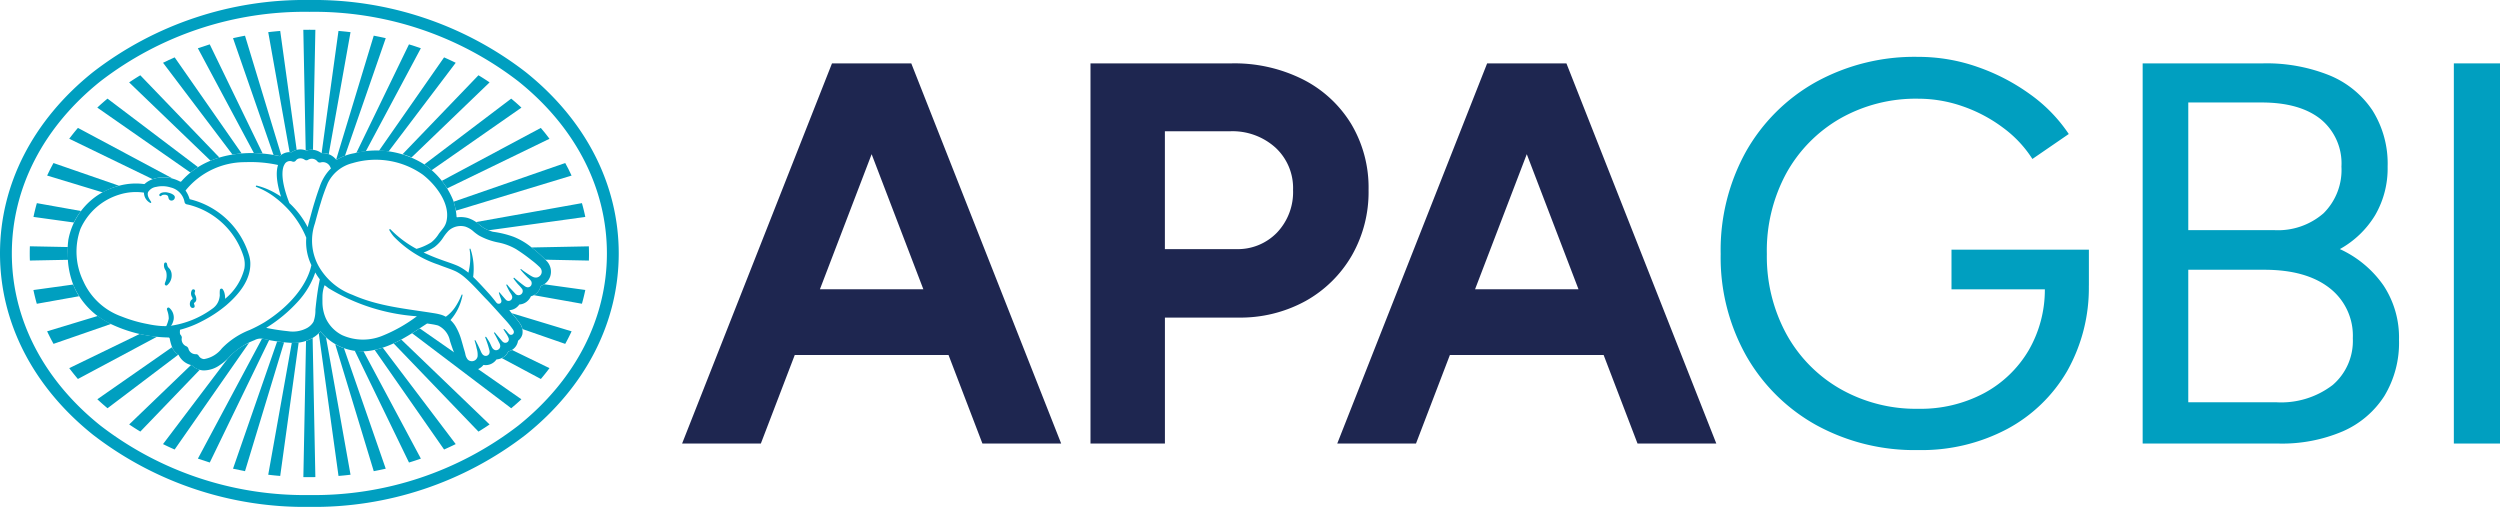
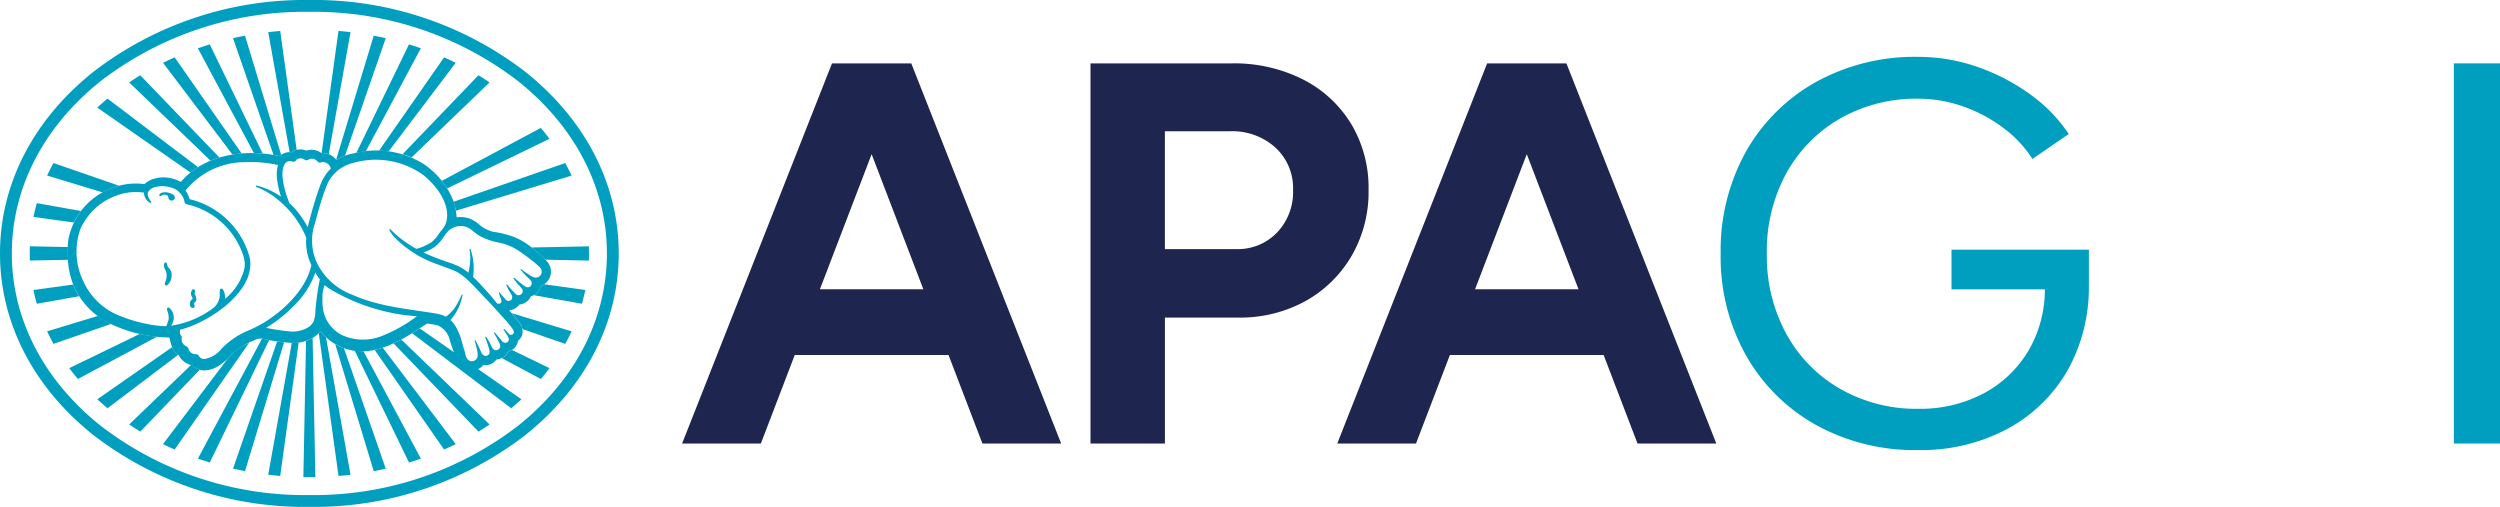
<svg xmlns="http://www.w3.org/2000/svg" id="APAGBI_Horizontal_Short_Logo_Colour_RGB" width="315.653" height="64" viewBox="0 0 315.653 64">
  <g id="ACRONYM" transform="translate(86.123 7.18)">
    <g id="Group_743" data-name="Group 743">
      <path id="Path_340" data-name="Path 340" d="M114.209,55.088h9.943l-18.926-48H95.216l-18.926,48h9.943L90.513,43.91H109.93l4.279,11.178ZM93.689,35.613l6.532-17.06,6.532,17.06H93.689Z" transform="translate(-76.29 -6.266)" fill="#1e2650" />
      <path id="Path_341" data-name="Path 341" d="M121.967,55.088v-48H139.8a19.266,19.266,0,0,1,8.983,2.023,15.129,15.129,0,0,1,6.1,5.623,15.68,15.68,0,0,1,2.194,8.331,16.122,16.122,0,0,1-2.125,8.3,15.394,15.394,0,0,1-5.828,5.726,17.117,17.117,0,0,1-8.571,2.092h-9.189V55.088h-9.394Zm9.393-24.549h8.983a6.886,6.886,0,0,0,5.177-2.091,7.424,7.424,0,0,0,2.023-5.383,6.944,6.944,0,0,0-2.229-5.348,8.105,8.105,0,0,0-5.726-2.057H131.36V30.539Z" transform="translate(-70.403 -6.266)" fill="#1e2650" />
      <path id="Path_342" data-name="Path 342" d="M187.484,55.088h9.943l-18.926-48H168.491l-18.926,48h9.943l4.279-11.178H183.2l4.279,11.178Zm-20.52-19.476,6.532-17.06,6.532,17.06H166.964Z" transform="translate(-66.846 -6.266)" fill="#1e2650" />
      <g id="Group_742" data-name="Group 742" transform="translate(131.132)">
        <path id="Path_343" data-name="Path 343" d="M221.593,35.708H233.38a15.253,15.253,0,0,1-2.049,7.714,14.489,14.489,0,0,1-5.657,5.417,17.048,17.048,0,0,1-8.263,1.955,19.31,19.31,0,0,1-9.908-2.537,17.887,17.887,0,0,1-6.789-6.96,20.484,20.484,0,0,1-2.434-10.046,20.491,20.491,0,0,1,2.468-10.217,18.05,18.05,0,0,1,6.789-6.891,19.338,19.338,0,0,1,9.874-2.5A17,17,0,0,1,223,12.6a18.609,18.609,0,0,1,5.109,2.709,14.694,14.694,0,0,1,3.7,3.942L236.4,16.1a19.429,19.429,0,0,0-4.869-5.006,25.618,25.618,0,0,0-6.651-3.462A22.538,22.538,0,0,0,217.41,6.36a25.8,25.8,0,0,0-12.959,3.189,23.045,23.045,0,0,0-8.812,8.776,25.632,25.632,0,0,0-3.189,12.926,25.345,25.345,0,0,0,3.189,12.788,23.032,23.032,0,0,0,8.812,8.777,25.809,25.809,0,0,0,12.959,3.189,23.066,23.066,0,0,0,11.177-2.64,19.268,19.268,0,0,0,7.612-7.337,21.35,21.35,0,0,0,2.736-10.8h.006V30.7H221.593v5.005Z" transform="translate(-192.45 -6.36)" fill="#009fc0" />
-         <path id="Path_344" data-name="Path 344" d="M264.538,30.539A11.994,11.994,0,0,0,269,26.254a11.736,11.736,0,0,0,1.577-6.137,12.629,12.629,0,0,0-1.92-7.1A11.986,11.986,0,0,0,263.235,8.6,21.259,21.259,0,0,0,254.8,7.089H239.647v48h17.142a19.529,19.529,0,0,0,8.126-1.543,11.834,11.834,0,0,0,5.246-4.457,12.97,12.97,0,0,0,1.852-7.1,11.916,11.916,0,0,0-1.955-6.857,13.617,13.617,0,0,0-5.52-4.6ZM245.407,12.026h9.257q4.8,0,7.44,2.091a7.209,7.209,0,0,1,2.641,6,7.694,7.694,0,0,1-2.263,5.9,8.75,8.75,0,0,1-6.24,2.125H245.407V12.026Zm18.206,35.691a10.7,10.7,0,0,1-7.1,2.16H245.406V33.146h9.6q5.278,0,8.228,2.3a7.6,7.6,0,0,1,2.948,6.343,7.334,7.334,0,0,1-2.571,5.932Z" transform="translate(-186.367 -6.266)" fill="#009fc0" />
        <rect id="Rectangle_1188" data-name="Rectangle 1188" width="5.828" height="47.999" transform="translate(92.57 0.823)" fill="#009fc0" />
      </g>
    </g>
  </g>
  <g id="ICON" transform="translate(0 0)">
    <g id="Group_765" data-name="Group 765">
      <path id="Path_345" data-name="Path 345" d="M39.061,1.495a42.213,42.213,0,0,1,26.377,8.768C72.654,16.035,76.628,23.755,76.628,32S72.654,47.965,65.439,53.737a42.213,42.213,0,0,1-26.377,8.768,42.213,42.213,0,0,1-26.377-8.768C5.468,47.965,1.495,40.245,1.495,32S5.468,16.035,12.684,10.263A42.213,42.213,0,0,1,39.061,1.495m0-1.495A43.71,43.71,0,0,0,11.75,9.1C4.173,15.158,0,23.292,0,32S4.173,48.842,11.75,54.9A43.71,43.71,0,0,0,39.061,64a43.71,43.71,0,0,0,27.311-9.1c7.577-6.062,11.75-14.2,11.75-22.9S73.95,15.158,66.372,9.1A43.71,43.71,0,0,0,39.061,0Z" transform="translate(0 0)" fill="#009fc0" />
      <g id="Group_764" data-name="Group 764" transform="translate(3.755 3.755)">
        <g id="Group_744" data-name="Group 744" transform="translate(30.112 0.151)">
          <path id="Path_346" data-name="Path 346" d="M33.842,38.32,31.513,55.154Q30.752,55.092,30,55l2.971-16.641c.052,0,.107,0,.163,0a5.894,5.894,0,0,0,.708-.041Z" transform="translate(-30 1.033)" fill="#009fc0" />
          <path id="Path_347" data-name="Path 347" d="M39.621,3.615,36.87,19.021a1.856,1.856,0,0,0-.843-.135.122.122,0,0,1-.055-.006L38.1,3.46h0c.51.041,1.011.094,1.513.154Z" transform="translate(-29.23 -3.46)" fill="#009fc0" />
        </g>
        <g id="Group_745" data-name="Group 745" transform="translate(25.667 0.752)">
          <path id="Path_348" data-name="Path 348" d="M32.508,38.31,27.575,54.57q-.765-.145-1.513-.314l5.573-16.07c.289.047.582.091.874.124Z" transform="translate(-26.062 0.414)" fill="#009fc0" />
          <path id="Path_349" data-name="Path 349" d="M43.856,4.307,38.708,19.154a5.855,5.855,0,0,0-.954.463.143.143,0,0,1-.152,0l4.74-15.627q.765.145,1.513.314Z" transform="translate(-24.575 -3.993)" fill="#009fc0" />
        </g>
        <g id="Group_746" data-name="Group 746" transform="translate(21.229 1.846)">
          <path id="Path_350" data-name="Path 350" d="M31.135,38.044l-7.5,15.472q-.761-.232-1.5-.491l8.092-15.144c.061.006.121.017.187.028.24.044.482.088.725.135Z" transform="translate(-22.132 -0.719)" fill="#009fc0" />
          <path id="Path_351" data-name="Path 351" d="M48,5.453,41.046,18.472h0c-.4.044-.794.1-1.185.182L46.5,4.962c.507.152,1.009.317,1.5.491Z" transform="translate(-19.847 -4.962)" fill="#009fc0" />
        </g>
        <g id="Group_747" data-name="Group 747" transform="translate(16.831 3.489)">
          <path id="Path_352" data-name="Path 352" d="M29.094,38.342,19.7,51.814c-.5-.218-.987-.444-1.469-.683l8.147-10.765a5.155,5.155,0,0,0,.38-.405,7.036,7.036,0,0,1,2.332-1.618Z" transform="translate(-18.235 -2.302)" fill="#009fc0" />
          <path id="Path_353" data-name="Path 353" d="M52.075,7.1,43.608,18.284a11.209,11.209,0,0,0-1.221-.08L50.606,6.417q.744.327,1.469.683Z" transform="translate(-15.122 -6.417)" fill="#009fc0" />
        </g>
        <g id="Group_748" data-name="Group 748" transform="translate(12.551 5.749)">
          <path id="Path_354" data-name="Path 354" d="M23.357,41.429l-7.5,7.8q-.719-.434-1.408-.9l7.813-7.51.058.014a.166.166,0,0,1,.069.036,2.164,2.164,0,0,0,.973.557Z" transform="translate(-14.444 -4.242)" fill="#009fc0" />
          <path id="Path_355" data-name="Path 355" d="M56.012,9.317l-9.853,9.475a9.006,9.006,0,0,0-1.135-.408l9.583-9.966q.719.43,1.406.9Z" transform="translate(-10.503 -8.419)" fill="#009fc0" />
        </g>
        <g id="Group_749" data-name="Group 749" transform="translate(8.535 8.698)">
          <path id="Path_356" data-name="Path 356" d="M21.109,39.778l-8.935,6.763q-.661-.55-1.287-1.135l9.428-6.57a1.431,1.431,0,0,0,.091.185,2.371,2.371,0,0,0,.7.758Z" transform="translate(-10.887 -7.448)" fill="#009fc0" />
-           <path id="Path_357" data-name="Path 357" d="M59.72,12.167l-11.333,7.9a9.021,9.021,0,0,0-.934-.725L58.43,11.031c.444.367.874.747,1.29,1.135Z" transform="translate(-6.174 -11.031)" fill="#009fc0" />
        </g>
        <g id="Group_750" data-name="Group 750" transform="translate(4.986 12.394)">
          <path id="Path_358" data-name="Path 358" d="M18.822,37.7,8.837,43.037c-.38-.449-.744-.9-1.094-1.37l8.9-4.316a18.839,18.839,0,0,0,2.183.35Z" transform="translate(-7.742 -11.335)" fill="#009fc0" />
          <path id="Path_359" data-name="Path 359" d="M63.012,15.675l-12.923,6.27-.138-.212c-.168-.256-.345-.5-.537-.744l12.5-6.683q.575.67,1.094,1.37Z" transform="translate(-2.371 -14.305)" fill="#009fc0" />
        </g>
        <g id="Group_751" data-name="Group 751" transform="translate(2.197 16.828)">
          <path id="Path_360" data-name="Path 360" d="M13.333,36.348,6.079,38.862c-.289-.521-.557-1.05-.808-1.585l6.4-1.94a10.986,10.986,0,0,0,1.665,1.011Z" transform="translate(-5.272 -16.029)" fill="#009fc0" />
          <path id="Path_361" data-name="Path 361" d="M65.629,19.818,51.023,24.249c-.088-.444-.218-.934-.281-1.133l14.083-4.884c.289.521.557,1.047.8,1.585Z" transform="translate(0.589 -18.233)" fill="#009fc0" />
        </g>
        <g id="Group_752" data-name="Group 752" transform="translate(0.469 21.894)">
          <path id="Path_362" data-name="Path 362" d="M9.5,33.3l-5.336.954c-.165-.57-.306-1.152-.427-1.736l5.021-.695c.044.107.088.218.135.328A8.146,8.146,0,0,0,9.5,33.3Z" transform="translate(-3.741 -21.547)" fill="#009fc0" />
-           <path id="Path_363" data-name="Path 363" d="M67.039,24.459,54.827,26.149a4.364,4.364,0,0,1-.623-.309,5.4,5.4,0,0,1-.54-.4c-.135-.107-.276-.223-.427-.331L66.612,22.72c.165.573.306,1.155.427,1.739Z" transform="translate(2.638 -22.72)" fill="#009fc0" />
        </g>
        <g id="Group_753" data-name="Group 753" transform="translate(0 27.348)">
          <path id="Path_364" data-name="Path 364" d="M8.166,29.252l-4.823.094c-.011-.3-.017-.6-.017-.9s.006-.6.017-.9l4.8.094a8.8,8.8,0,0,0,0,.934c0,.226.011.449.025.672Z" transform="translate(-3.326 -27.552)" fill="#009fc0" />
          <path id="Path_365" data-name="Path 365" d="M66.705,28.45c0,.3-.006.6-.017.9L61.2,29.238a17.845,17.845,0,0,0-1.747-1.543l7.232-.143c.011.3.017.6.017.9Z" transform="translate(3.909 -27.552)" fill="#009fc0" />
        </g>
        <g id="Group_754" data-name="Group 754" transform="translate(0.469 21.894)">
          <path id="Path_366" data-name="Path 366" d="M9.744,23.715a8.521,8.521,0,0,0-.9,1.45l-5.1-.706c.121-.584.262-1.166.427-1.739l5.575.995Z" transform="translate(-3.741 -22.72)" fill="#009fc0" />
          <path id="Path_367" data-name="Path 367" d="M66.205,32.516c-.121.584-.262,1.166-.427,1.736L59.7,33.17a1.625,1.625,0,0,0,.67-.631,1.656,1.656,0,0,0,.187-.482A.069.069,0,0,1,60.608,32a1.792,1.792,0,0,0,.4-.207l5.2.719Z" transform="translate(3.472 -21.55)" fill="#009fc0" />
        </g>
        <g id="Group_755" data-name="Group 755" transform="translate(2.199 16.831)">
          <path id="Path_368" data-name="Path 368" d="M14.344,21.1c-.1.028-.2.058-.306.088a9.115,9.115,0,0,0-1.753.755L5.274,19.817c.248-.535.515-1.064.8-1.582L14.344,21.1Z" transform="translate(-5.274 -18.236)" fill="#009fc0" />
          <path id="Path_369" data-name="Path 369" d="M64.794,37.317c-.251.537-.518,1.067-.808,1.587l-5.4-1.874a1.625,1.625,0,0,0-.182-.5,6.84,6.84,0,0,0-.5-.7c-.212-.273-.438-.535-.659-.8l7.549,2.29Z" transform="translate(1.424 -16.071)" fill="#009fc0" />
        </g>
        <g id="Group_756" data-name="Group 756" transform="translate(4.986 12.394)">
-           <path id="Path_370" data-name="Path 370" d="M20.806,20.7a4.489,4.489,0,0,0-1.169-.154,3.944,3.944,0,0,0-1.237.19l-.13.044L7.742,15.675c.35-.466.714-.923,1.1-1.37l11.967,6.4Z" transform="translate(-7.742 -14.305)" fill="#009fc0" />
          <path id="Path_371" data-name="Path 371" d="M62.147,41.436c-.347.466-.711.921-1.091,1.37l-4.933-2.635a1.888,1.888,0,0,0,.507-.347,2.369,2.369,0,0,0,.311-.471.07.07,0,0,1,.041-.033,1.562,1.562,0,0,0,.433-.179l4.732,2.3Z" transform="translate(-1.507 -11.104)" fill="#009fc0" />
        </g>
        <g id="Group_757" data-name="Group 757" transform="translate(8.533 8.698)">
          <path id="Path_372" data-name="Path 372" d="M23.6,19.682a8.85,8.85,0,0,0-.954.683l-11.765-8.2c.416-.389.846-.769,1.29-1.135L23.6,19.682Z" transform="translate(-10.885 -11.031)" fill="#009fc0" />
          <path id="Path_373" data-name="Path 373" d="M59.893,45.68q-.624.583-1.287,1.133L46.091,37.341c.322-.2.642-.405.959-.615l4.324,3.015,3.059,2.133,5.46,3.806Z" transform="translate(-6.347 -7.719)" fill="#009fc0" />
        </g>
        <g id="Group_758" data-name="Group 758" transform="translate(12.551 5.749)">
          <path id="Path_374" data-name="Path 374" d="M25.84,18.806a11.173,11.173,0,0,0-1.116.4L14.444,9.32q.69-.467,1.408-.9L25.84,18.806Z" transform="translate(-14.444 -8.419)" fill="#009fc0" />
          <path id="Path_375" data-name="Path 375" d="M56.141,48.7q-.686.467-1.406.9L44.025,38.463c.328-.149.65-.311.967-.482Z" transform="translate(-10.631 -4.609)" fill="#009fc0" />
        </g>
        <g id="Group_759" data-name="Group 759" transform="translate(16.831 3.489)">
          <path id="Path_376" data-name="Path 376" d="M28.157,18.543c-.389.033-.774.08-1.155.143L18.235,7.1c.482-.24.97-.466,1.469-.683l8.453,12.126Z" transform="translate(-18.235 -6.417)" fill="#009fc0" />
          <path id="Path_377" data-name="Path 377" d="M52.138,51.06q-.723.356-1.469.683L41.9,39.165a9.062,9.062,0,0,0,1.025-.278L52.138,51.06Z" transform="translate(-15.185 -2.232)" fill="#009fc0" />
        </g>
        <g id="Group_760" data-name="Group 760" transform="translate(21.227 1.846)">
          <path id="Path_378" data-name="Path 378" d="M30.315,18.742c-.369-.033-.741-.052-1.113-.058L22.129,5.453q.74-.26,1.5-.491l6.683,13.78Z" transform="translate(-22.129 -4.962)" fill="#009fc0" />
          <path id="Path_379" data-name="Path 379" d="M48.026,52.852c-.493.174-.995.339-1.5.491L39.675,39.221a6.639,6.639,0,0,0,1.1.063l7.251,13.568Z" transform="translate(-19.868 -0.546)" fill="#009fc0" />
        </g>
        <g id="Group_761" data-name="Group 761" transform="translate(25.667 0.752)">
          <path id="Path_380" data-name="Path 380" d="M32.145,19.052a1.7,1.7,0,0,0-.157.13.049.049,0,0,1-.039.011c-.256-.058-.515-.107-.777-.152L26.062,4.307q.748-.17,1.513-.314l4.569,15.059Z" transform="translate(-26.062 -3.993)" fill="#009fc0" />
          <path id="Path_381" data-name="Path 381" d="M43.87,54.216q-.748.169-1.513.314L37.493,38.5a6.069,6.069,0,0,0,1.1.5L43.87,54.216Z" transform="translate(-24.589 0.454)" fill="#009fc0" />
        </g>
        <g id="Group_762" data-name="Group 762" transform="translate(30.112 0.152)">
          <path id="Path_382" data-name="Path 382" d="M33.591,18.478a1.7,1.7,0,0,0-.584.262.15.15,0,0,1-.1.025,1.73,1.73,0,0,0-.207-.008L30,3.615q.752-.091,1.513-.154l2.078,15.017Z" transform="translate(-30 -3.461)" fill="#009fc0" />
          <path id="Path_383" data-name="Path 383" d="M39.661,55.161q-.752.091-1.516.154L35.654,37.308c.08-.077.157-.16.229-.243l.058.072a5.728,5.728,0,0,0,.626.686l3.095,17.338Z" transform="translate(-29.271 0.871)" fill="#009fc0" />
        </g>
        <g id="Group_763" data-name="Group 763" transform="translate(34.549)">
-           <path id="Path_384" data-name="Path 384" d="M35.446,3.332l-.3,15.155c-.061-.006-.124-.008-.185-.008a1.908,1.908,0,0,0-.587.091.137.137,0,0,1-.094,0,.437.437,0,0,0-.055-.019l-.3-15.216c.254,0,.5-.006.758-.006s.5,0,.758.006Z" transform="translate(-33.931 -3.326)" fill="#009fc0" />
          <path id="Path_385" data-name="Path 385" d="M35.446,55.368c-.254,0-.5.006-.758.006s-.5,0-.758-.006l.336-17.189A4.482,4.482,0,0,0,35.1,37.8l.345,17.572Z" transform="translate(-33.931 1.116)" fill="#009fc0" />
        </g>
      </g>
      <path id="Path_386" data-name="Path 386" d="M50.771,39.4,53.83,41.53c-.044.019-.091.039-.138.055a1.917,1.917,0,0,1-2.072-.5,2.279,2.279,0,0,1-.3-.435,7.763,7.763,0,0,1-.413-.909l-.006-.014c-.041-.107-.083-.215-.127-.325Z" transform="translate(6.544 5.078)" fill="#009fc0" />
      <path id="Path_387" data-name="Path 387" d="M21.859,32.979a.479.479,0,0,1,.028-.332.218.218,0,0,0-.4-.17.849.849,0,0,0,0,.823.44.44,0,0,1,.087.229c0,.1-.085.114-.145.167a.515.515,0,0,0-.116.161.833.833,0,0,0-.077.417c.018.262.183.515.476.416.2-.069.12-.316.064-.446a.171.171,0,0,1-.008-.141c.037-.074.135-.112.184-.183a.541.541,0,0,0,.1-.285,1.237,1.237,0,0,0-.168-.608A.381.381,0,0,1,21.859,32.979Z" transform="translate(2.737 4.169)" fill="#009fc0" />
      <path id="Path_388" data-name="Path 388" d="M19.114,30.241a1.19,1.19,0,0,0-.146-.175,1.022,1.022,0,0,1-.11-.128.748.748,0,0,1-.11-.293c-.011-.05-.022-.1-.039-.158a.171.171,0,0,0-.171-.13.189.189,0,0,0-.171.138,1.006,1.006,0,0,0,.144.795,2.165,2.165,0,0,1,.105.224,2.038,2.038,0,0,1-.113,1.315c-.018.058-.036.116-.053.174a.215.215,0,0,0,.034.193.179.179,0,0,0,.149.071.2.2,0,0,0,.132-.058,1.612,1.612,0,0,0,.546-1.329,1.275,1.275,0,0,0-.2-.638Z" transform="translate(2.363 3.784)" fill="#009fc0" />
      <path id="Path_389" data-name="Path 389" d="M68.079,30.84a15.975,15.975,0,0,0-1.951-1.763,8.589,8.589,0,0,0-2.246-1.328,12.309,12.309,0,0,0-2.629-.641,5.006,5.006,0,0,1-1.163-.494,5.3,5.3,0,0,1-.54-.4,3.9,3.9,0,0,0-1.486-.852,3.52,3.52,0,0,0-.869-.108,3.57,3.57,0,0,0-.439.027.076.076,0,0,1-.088-.083,8.288,8.288,0,0,0-.388-1.96,9.981,9.981,0,0,0-.938-1.816,10.091,10.091,0,0,0-2.811-2.857,11.318,11.318,0,0,0-8.8-1.366,6.027,6.027,0,0,0-2.111.78.152.152,0,0,1-.2-.033,2.174,2.174,0,0,0-1.741-.768.144.144,0,0,1-.1-.026,2.142,2.142,0,0,0-1.228-.4,1.915,1.915,0,0,0-.588.092.141.141,0,0,1-.094,0,2.056,2.056,0,0,0-.723-.133,1.941,1.941,0,0,0-.328.028,1.834,1.834,0,0,0-.731.3.146.146,0,0,1-.1.025,1.806,1.806,0,0,0-1.429.484.044.044,0,0,1-.039.011c-3.921-.863-8.605-.377-11.67,2.44a9.785,9.785,0,0,0-.719.734.151.151,0,0,1-.187.032,4.425,4.425,0,0,0-2.1-.522,3.934,3.934,0,0,0-1.238.192,2.974,2.974,0,0,0-1.089.608.148.148,0,0,1-.121.04,7.688,7.688,0,0,0-1.019-.067,8.243,8.243,0,0,0-2.452.378,8.653,8.653,0,0,0-6.084,6.8c0,.031,0,.062-.006.093a9.627,9.627,0,0,0-.058,1.7A10.406,10.406,0,0,0,8.4,34.1a9.6,9.6,0,0,0,4.892,4.78,17.577,17.577,0,0,0,6.963,1.575.239.239,0,0,1,.113.021.218.218,0,0,1,.086.127,6.158,6.158,0,0,0,.378,1.274,2.4,2.4,0,0,0,.716.768.141.141,0,0,1,.046.053,2.392,2.392,0,0,0,1.6,1.25.143.143,0,0,1,.069.037,2.2,2.2,0,0,0,1.419.629q.077,0,.155,0a3.572,3.572,0,0,0,1.937-.669,6.654,6.654,0,0,0,1.357-1.2,8.846,8.846,0,0,1,3.038-1.956,1.594,1.594,0,0,1,1.113-.155,21.393,21.393,0,0,0,3.736.512,4.764,4.764,0,0,0,2.491-.643,3.892,3.892,0,0,0,.988-.817l.056.073a6.727,6.727,0,0,0,6.707,2.275c2.465-.51,4.571-1.959,6.642-3.313a.154.154,0,0,1,.105-.023c.2.03.393.059.576.088a6.831,6.831,0,0,1,.744.157,2.706,2.706,0,0,1,1.509,1.937l0,.01c.216.674.413,1.23.621,1.754l.006.015a7.818,7.818,0,0,0,.413.91,2.24,2.24,0,0,0,.3.435,1.956,1.956,0,0,0,.4.333,1.914,1.914,0,0,0,.471.213,1.851,1.851,0,0,0,1.2-.042,1.943,1.943,0,0,0,.666-.415c.028-.027.153-.17.157-.169a1.685,1.685,0,0,0,.273.023,1.647,1.647,0,0,0,1.133-.45,1.679,1.679,0,0,0,.213-.243.07.07,0,0,1,.053-.029,1.834,1.834,0,0,0,1.131-.511,2.308,2.308,0,0,0,.311-.471.072.072,0,0,1,.043-.031,1.662,1.662,0,0,0,.52-.236,1.627,1.627,0,0,0,.68-1.083.072.072,0,0,1,.028-.046,1.473,1.473,0,0,0,.521-.781,1.746,1.746,0,0,0-.187-1.177,7.038,7.038,0,0,0-.5-.7c-.3-.383-.623-.738-.919-1.12A.039.039,0,0,1,63.416,37a1.583,1.583,0,0,0,.757-.282,1.664,1.664,0,0,0,.4-.4.07.07,0,0,1,.053-.03,1.644,1.644,0,0,0,.878-.332,1.8,1.8,0,0,0,.539-.673.068.068,0,0,1,.045-.038,1.681,1.681,0,0,0,.3-.115,1.649,1.649,0,0,0,.7-.645A1.668,1.668,0,0,0,67.28,34a.074.074,0,0,1,.047-.054,1.959,1.959,0,0,0,1.158-1.174,1.939,1.939,0,0,0-.406-1.934Zm-1.718,1.986a1.52,1.52,0,0,1-.215-.1c-.217-.119-.426-.263-.632-.4s-.381-.256-.563-.4l-.126-.1a.054.054,0,0,0-.078.073q.215.266.449.517c.156.168.32.329.481.492a2.069,2.069,0,0,1,.409.427.572.572,0,0,1,0,.548.5.5,0,0,1-.455.238.742.742,0,0,1-.364-.15c-.239-.168-.471-.352-.7-.534-.2-.161-.4-.326-.588-.5a.072.072,0,0,0-.109.093c.17.239.352.468.542.691a6.416,6.416,0,0,1,.54.617.507.507,0,0,1-.157.685.528.528,0,0,1-.7-.086c-.341-.384-.715-.738-1.028-1.147a.066.066,0,0,0-.113.065,8.24,8.24,0,0,0,.414.819c.124.218.363.492.327.76a.464.464,0,0,1-.806.253c-.225-.241-.437-.5-.649-.75l-.136-.163a.053.053,0,0,0-.091.049c.079.264.166.525.265.782.074.191.1.418-.1.547a.376.376,0,0,1-.292.03.291.291,0,0,1-.143-.082l-.041-.038c-.281-.358-.564-.712-.836-1.027-.425-.463-.85-.935-1.291-1.4-.263-.275-.533-.553-.815-.821,0-.011.006-.021.007-.032a7.868,7.868,0,0,0-.341-3.507.062.062,0,0,0-.118.033A6.413,6.413,0,0,1,58.375,31a8.117,8.117,0,0,1-.212,1.281,6.481,6.481,0,0,0-1.242-.819c-.734-.336-1.521-.561-2.259-.842a22.756,22.756,0,0,1-2.155-.892,6.462,6.462,0,0,0,1.389-.7A4.773,4.773,0,0,0,55.008,27.8a5.93,5.93,0,0,1,.644-.815,2.262,2.262,0,0,1,2.133-.522,2.941,2.941,0,0,1,1.056.637,6.215,6.215,0,0,0,.662.485,8.25,8.25,0,0,0,2.387.868,7.231,7.231,0,0,1,2.288.848,21.782,21.782,0,0,1,1.975,1.409,10.07,10.07,0,0,1,.883.746,1.8,1.8,0,0,1,.232.241.808.808,0,0,1,.127.266.734.734,0,0,1-.014.429.761.761,0,0,1-.554.486.884.884,0,0,1-.466-.048Zm-3.043,7.208a2.141,2.141,0,0,1-.266-.295,2.086,2.086,0,0,0-.365-.347.053.053,0,0,0-.075.071l.243.394a3.168,3.168,0,0,1,.385.677.435.435,0,0,1-.37.59.411.411,0,0,1-.127,0,.593.593,0,0,1-.315-.2c-.171-.184-.323-.386-.486-.578-.145-.171-.292-.34-.433-.514a.066.066,0,0,0-.1.083c.247.4.446.828.662,1.245a.825.825,0,0,1,.113.4.5.5,0,0,1-.225.406.536.536,0,0,1-.456.077.683.683,0,0,1-.352-.325c-.116-.2-.195-.428-.308-.634-.122-.222-.26-.435-.4-.646-.026-.039-.068-.084-.112-.067a.072.072,0,0,0-.04.067.211.211,0,0,0,.02.08,11.861,11.861,0,0,1,.5,1.539.722.722,0,0,1,0,.407.491.491,0,0,1-.626.29.644.644,0,0,1-.288-.237,1.919,1.919,0,0,1-.177-.333,13.348,13.348,0,0,0-.617-1.272l-.05-.084a.054.054,0,0,0-.1.047,8.95,8.95,0,0,1,.256.972,2.673,2.673,0,0,1,.118.987.738.738,0,0,1-1.23.423,1.467,1.467,0,0,1-.312-.665c-.06-.3-.163-.593-.244-.886s-.163-.588-.251-.88a7.447,7.447,0,0,0-.757-1.8,3.631,3.631,0,0,0-.633-.77,6.507,6.507,0,0,0,1.522-3.151.062.062,0,0,0-.117-.037,8.453,8.453,0,0,1-.828,1.582,4.779,4.779,0,0,1-1.164,1.187,3.251,3.251,0,0,0-.577-.247,7.724,7.724,0,0,0-.926-.2c-3.526-.568-6.983-.851-10.29-2.322a8.151,8.151,0,0,1-4.268-3.622,6.679,6.679,0,0,1-.467-5.393c.226-.836.472-1.763.733-2.584a23.318,23.318,0,0,1,.885-2.49,4.735,4.735,0,0,1,3.136-2.538,10.3,10.3,0,0,1,8.856,1.449c1.633,1.261,3.491,3.637,3.011,5.84a2.25,2.25,0,0,1-.329.788c-.2.3-.455.569-.662.865a4.153,4.153,0,0,1-.941,1.064,7.129,7.129,0,0,1-1.865.821A13.616,13.616,0,0,1,48.323,26.8a.089.089,0,0,0-.141.105,5.573,5.573,0,0,0,.552.8,13.964,13.964,0,0,0,5.682,3.57c.733.3,1.479.518,2.182.846a5.71,5.71,0,0,1,1.105.751c.943.807,1.774,1.765,2.645,2.67.372.365.9.96,1.264,1.355.281.31.559.623.84.934.26.288.527.569.774.869.143.173.28.351.41.533.117.164.313.39.26.605a.359.359,0,0,1-.524.241q-.028-.019-.054-.041ZM39.739,35.361a4.1,4.1,0,0,1,.267-1.5,4.171,4.171,0,0,1,.468.352,24.693,24.693,0,0,0,11.184,3.566,19.149,19.149,0,0,1-4.445,2.5,6.453,6.453,0,0,1-4.979-.111,4.531,4.531,0,0,1-2.059-2.1,5.09,5.09,0,0,1-.439-2.056c0-.2-.005-.424,0-.656Zm-.424-1.8c-.214,1.12-.351,2.253-.467,3.387a4.2,4.2,0,0,1-.244,1.525,2.157,2.157,0,0,1-.823.793,3.783,3.783,0,0,1-2.372.4,26.988,26.988,0,0,1-2.778-.424,18.447,18.447,0,0,0,4.074-3.394,10.447,10.447,0,0,0,2.127-3.6,6.213,6.213,0,0,0,.569.863C39.373,33.26,39.344,33.412,39.316,33.56Zm-17.4,6.686-.043-.063a.365.365,0,0,0-.041-.05c-.121-.123-.1-.392-.079-.652a12.83,12.83,0,0,0,2.814-1.1,16.105,16.105,0,0,0,3-1.974c1.593-1.367,3.174-3.233,3.06-5.467a3.969,3.969,0,0,0-.181-.944,10.344,10.344,0,0,0-7.467-7l-.008,0a3.735,3.735,0,0,0-.523-1.094,9.655,9.655,0,0,1,7.572-3.582,16.194,16.194,0,0,1,4.111.357c-.2.6-.336,1.805.376,4-.268-.181-.543-.35-.822-.506a9.011,9.011,0,0,0-2.253-.894.09.09,0,0,0-.05.172,9.3,9.3,0,0,1,2.068,1.1,12.772,12.772,0,0,1,1.444,1.2l.006.015.007,0a11.871,11.871,0,0,1,2.788,4.094,6.752,6.752,0,0,0,.319,2.659,6.322,6.322,0,0,0,.325.8c-.531,2.529-2.731,5.217-5.917,7.218a17.822,17.822,0,0,1-1.859.966,9.881,9.881,0,0,0-3.524,2.33,3.576,3.576,0,0,1-2.257,1.354.845.845,0,0,1-.676-.434.362.362,0,0,0-.044-.056l-.017-.017a.358.358,0,0,0-.292-.111.942.942,0,0,1-.939-.7.361.361,0,0,0-.078-.151l-.046-.053a.361.361,0,0,0-.144-.1.941.941,0,0,1-.574-1.021.361.361,0,0,0-.055-.282Zm-1.383-1.259c.216-.023.388-.632.416-.8a1.622,1.622,0,0,0-.525-1.454.2.2,0,0,0-.132-.058.179.179,0,0,0-.149.071.215.215,0,0,0-.034.193c.017.058.035.115.053.174a2.9,2.9,0,0,1,.168.978,4.746,4.746,0,0,1-.312.927c-.212.006-.425,0-.639-.012a12.242,12.242,0,0,1-1.692-.243,17.386,17.386,0,0,1-3.311-.956,8.357,8.357,0,0,1-4.841-4.478,8.52,8.52,0,0,1-.358-6.571,7.89,7.89,0,0,1,4.889-4.335,6.985,6.985,0,0,1,3.136-.255,1.469,1.469,0,0,0,.777,1.287.088.088,0,0,0,.129-.114c-.232-.382-.543-.785-.39-1.233a1.4,1.4,0,0,1,1.017-.663,3.438,3.438,0,0,1,1.842.07,2.315,2.315,0,0,1,1.754,1.87.363.363,0,0,0,.289.264c.122.023.271.057.4.091a9.764,9.764,0,0,1,6.747,6.46,3.281,3.281,0,0,1,.11,1.574,7.155,7.155,0,0,1-2.448,3.811c.036-.032.012-.235.01-.282a1.808,1.808,0,0,0-.044-.325,1.452,1.452,0,0,0-.248-.608.2.2,0,0,0-.358.076,3.428,3.428,0,0,0-.013.67,2.558,2.558,0,0,1-.125.635,2.1,2.1,0,0,1-.762,1.032,11.781,11.781,0,0,1-5.353,2.2ZM34.919,18.67h0l0-.006,0-.006,0,0a.777.777,0,0,1,1.009-.42.362.362,0,0,0,.448-.12.666.666,0,0,1,.439-.268.923.923,0,0,1,.683.168.37.37,0,0,0,.211.067h.012a.361.361,0,0,0,.215-.072.908.908,0,0,1,1.179.23.362.362,0,0,0,.274.127h.03a.378.378,0,0,0,.123-.021,1.014,1.014,0,0,1,1.158.535l.005.01a1.5,1.5,0,0,1,.1.225,5.256,5.256,0,0,0-.6.7,6.224,6.224,0,0,0-.849,1.7c-.206.572-.4,1.148-.574,1.726-.266.834-.508,1.768-.741,2.615q-.094.336-.167.679a11.113,11.113,0,0,0-2.209-2.955l-.1-.09c-1.389-3.516-.733-4.7-.65-4.824Z" transform="translate(0.977 2.154)" fill="#009fc0" />
      <path id="Path_390" data-name="Path 390" d="M19.591,21.824a1.479,1.479,0,0,0-.332-.177,1.911,1.911,0,0,0-.3-.09,1.5,1.5,0,0,0-.859.014c-.132.053-.418.248-.22.4A.128.128,0,0,0,17.95,22a.167.167,0,0,0,.116-.047.8.8,0,0,1,.089-.069.55.55,0,0,1,.26-.065.621.621,0,0,1,.466.125c.077.095.075.241.119.352a.389.389,0,0,0,.231.24.421.421,0,0,0,.541-.478.473.473,0,0,0-.181-.235Z" transform="translate(2.296 2.771)" fill="#009fc0" />
    </g>
  </g>
</svg>